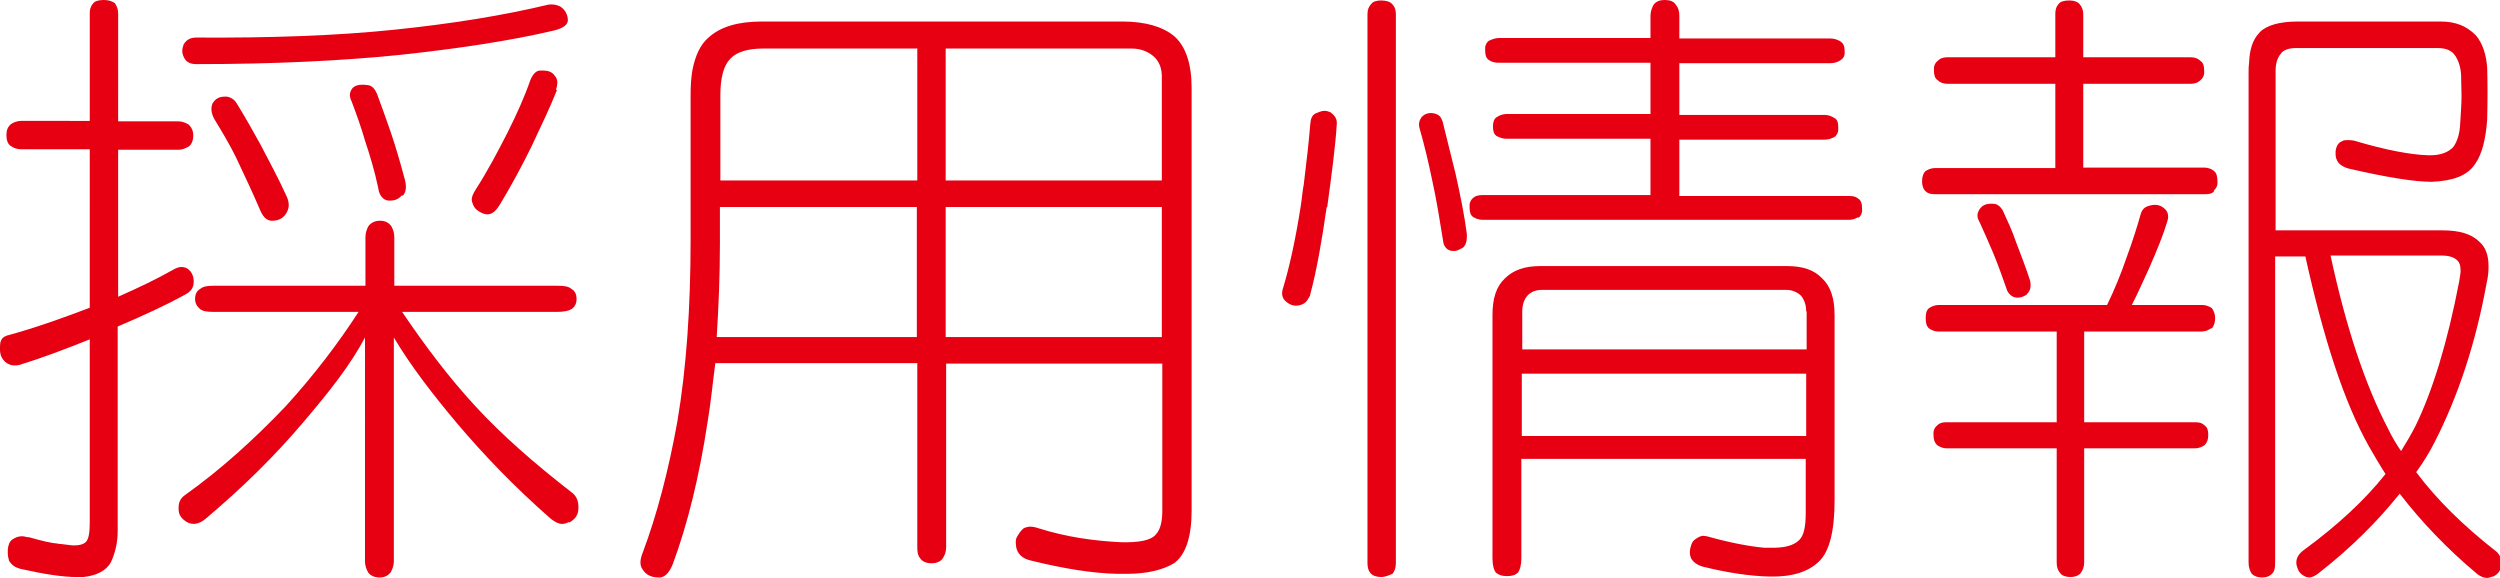
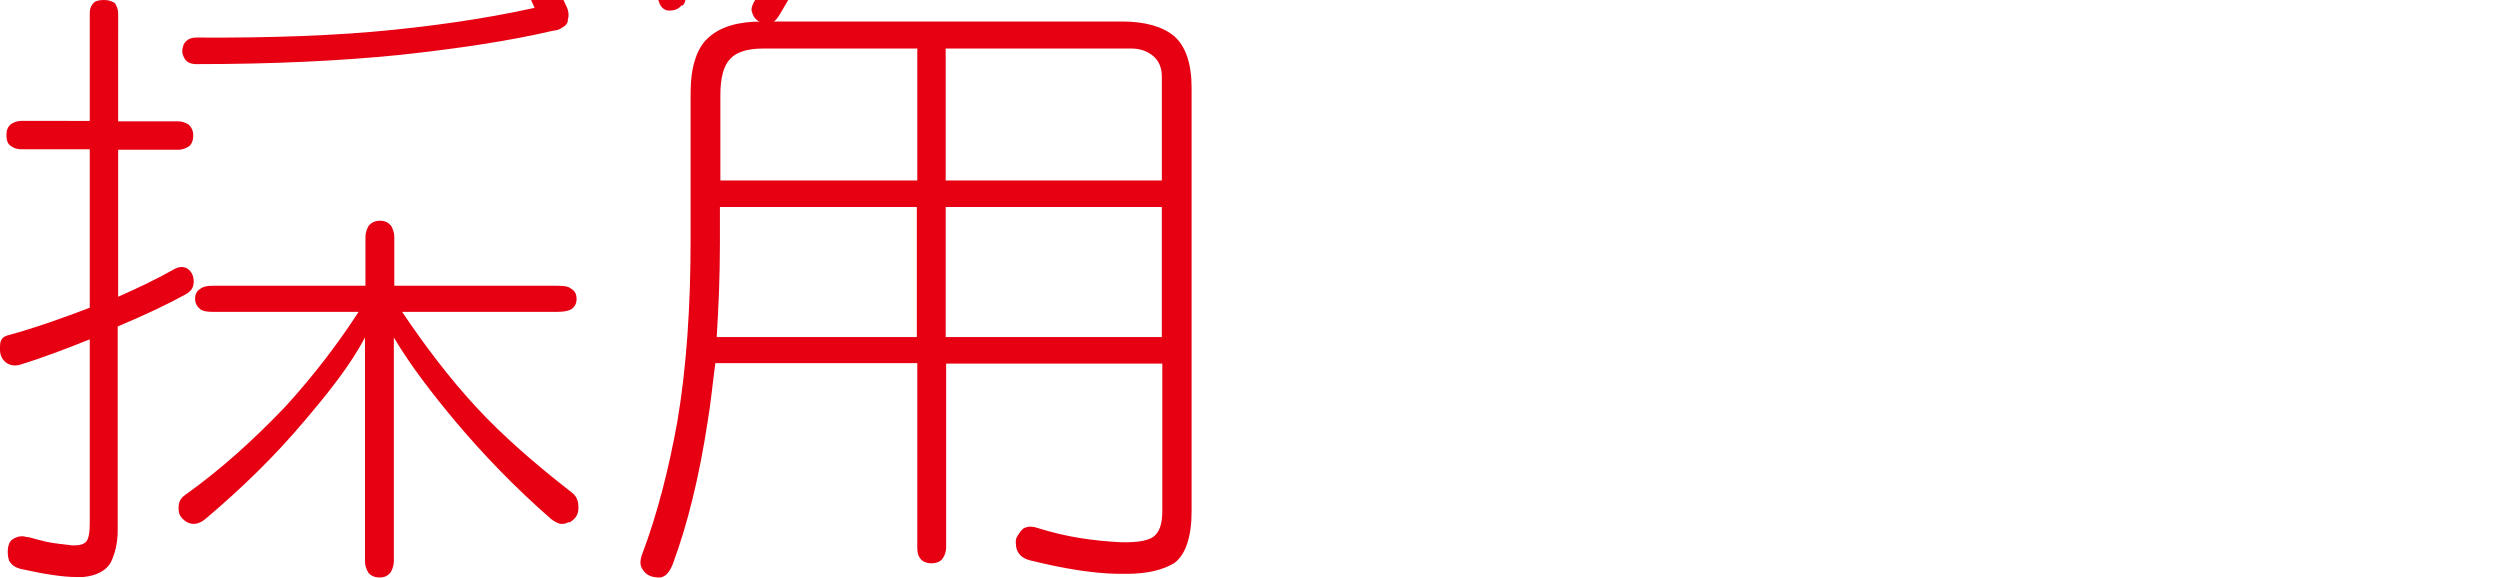
<svg xmlns="http://www.w3.org/2000/svg" id="_レイヤー_2" width="54.59" height="12.62" viewBox="0 0 54.59 12.62">
  <defs>
    <style>.cls-1{fill:#e60012;}</style>
  </defs>
  <g id="footer">
    <g>
-       <path class="cls-1" d="M4.03,6.44c-.36,.2-.85,.43-1.46,.69v4.46c0,.27-.06,.5-.15,.69-.1,.18-.31,.29-.6,.32h-.15c-.29,0-.7-.06-1.23-.18-.11-.03-.18-.08-.24-.17-.01-.04-.03-.1-.03-.17v-.08c.01-.1,.04-.18,.1-.22,.06-.04,.13-.07,.2-.07,.03,0,.06,0,.08,.01,.03,.01,.06,.01,.08,.01,.28,.08,.49,.13,.63,.14,.03,.01,.06,.01,.08,.01,.11,.01,.2,.03,.27,.03,.14,0,.22-.03,.27-.08,.06-.07,.08-.21,.08-.43v-3.99c-.55,.22-1.05,.41-1.54,.56-.04,.01-.07,.01-.11,.01-.07,0-.14-.03-.2-.08-.07-.07-.11-.15-.11-.27v-.06c0-.11,.03-.18,.1-.22,.03-.01,.06-.03,.08-.03,.62-.17,1.2-.38,1.78-.6V3.26H.46c-.08,0-.17-.03-.22-.07-.07-.04-.1-.13-.1-.24s.03-.18,.1-.24c.06-.04,.14-.07,.22-.07H1.96V.29c0-.07,.01-.14,.07-.21,.04-.06,.13-.08,.24-.08s.18,.03,.24,.07c.04,.06,.07,.14,.07,.22V2.65h1.32c.08,0,.15,.03,.22,.07,.06,.06,.1,.13,.1,.24s-.04,.2-.1,.24c-.07,.04-.14,.07-.22,.07h-1.32v3.21c.45-.2,.85-.39,1.2-.59,.07-.04,.13-.06,.18-.06,.04,0,.1,.01,.14,.04,.08,.06,.13,.15,.13,.28s-.06,.22-.2,.29Zm8.39,4.96c-.06,.03-.1,.04-.15,.04-.07,0-.15-.04-.24-.11-.8-.7-1.48-1.41-2.07-2.11-.52-.62-.99-1.23-1.36-1.85v4.89c0,.08-.03,.17-.07,.24-.06,.07-.13,.11-.24,.11s-.2-.04-.25-.11c-.04-.07-.07-.15-.07-.24V7.37c-.32,.6-.76,1.16-1.33,1.83-.64,.76-1.36,1.46-2.14,2.12-.15,.13-.29,.15-.42,.08-.11-.07-.18-.15-.18-.28v-.04c0-.11,.04-.2,.14-.27,.8-.57,1.51-1.22,2.19-1.93,.63-.69,1.16-1.39,1.6-2.07h-3.17c-.13,0-.22-.01-.29-.06-.07-.06-.11-.13-.11-.22,0-.11,.04-.18,.11-.22,.07-.06,.17-.07,.29-.07h3.32v-1.06c0-.1,.03-.18,.07-.25,.06-.07,.14-.11,.25-.11s.18,.04,.24,.11c.04,.07,.07,.15,.07,.25v1.06h3.56c.14,0,.24,.01,.31,.07,.07,.04,.11,.11,.11,.22,0,.1-.04,.17-.11,.22-.07,.04-.17,.06-.31,.06h-3.39c.5,.74,1.02,1.43,1.6,2.06,.59,.64,1.29,1.25,2.1,1.88,.1,.07,.15,.18,.15,.31v.04c0,.14-.07,.24-.2,.31Zm-.34-10.73c-.94,.22-2.06,.39-3.36,.53-1.29,.13-2.76,.2-4.43,.2-.13,0-.22-.04-.27-.14-.03-.06-.04-.1-.04-.15,0-.04,.01-.08,.03-.14,.06-.1,.14-.15,.28-.15,1.61,.01,3.05-.04,4.31-.17,1.26-.13,2.38-.31,3.38-.55,.08-.01,.17,0,.25,.04,.11,.07,.17,.18,.17,.31-.01,.1-.11,.17-.32,.22ZM5.97,4.82c-.13,.01-.21-.06-.28-.21-.18-.42-.36-.8-.53-1.16-.14-.29-.31-.57-.48-.85-.07-.13-.08-.24-.04-.34,.06-.1,.14-.15,.27-.15h.04c.08,.01,.17,.06,.22,.15,.18,.29,.35,.59,.52,.9,.18,.35,.39,.73,.57,1.13,.06,.13,.06,.25,0,.35-.06,.11-.15,.17-.29,.18Zm2.8-.55c-.06,.07-.14,.11-.25,.11h-.04c-.11-.01-.2-.11-.22-.27-.08-.38-.18-.71-.29-1.04-.08-.28-.18-.56-.29-.85-.03-.06-.04-.11-.04-.15,0-.06,.03-.11,.06-.15,.04-.04,.11-.07,.2-.07,.04,0,.08,0,.14,.01,.08,.01,.15,.08,.2,.21,.1,.27,.2,.55,.29,.81,.11,.32,.21,.67,.31,1.04,.04,.15,.03,.27-.04,.35Zm3.39-2.3c-.15,.38-.34,.77-.55,1.22-.21,.43-.45,.87-.69,1.27-.11,.18-.21,.25-.35,.21-.11-.04-.2-.1-.24-.2-.01-.04-.03-.07-.03-.11,0-.06,.03-.13,.08-.21,.27-.42,.49-.84,.7-1.25,.21-.42,.38-.8,.5-1.15,.06-.14,.13-.21,.22-.21h.06c.1,0,.2,.03,.25,.11,.04,.04,.06,.1,.06,.15s-.01,.11-.03,.15Z" />
+       <path class="cls-1" d="M4.03,6.44c-.36,.2-.85,.43-1.46,.69v4.46c0,.27-.06,.5-.15,.69-.1,.18-.31,.29-.6,.32h-.15c-.29,0-.7-.06-1.23-.18-.11-.03-.18-.08-.24-.17-.01-.04-.03-.1-.03-.17v-.08c.01-.1,.04-.18,.1-.22,.06-.04,.13-.07,.2-.07,.03,0,.06,0,.08,.01,.03,.01,.06,.01,.08,.01,.28,.08,.49,.13,.63,.14,.03,.01,.06,.01,.08,.01,.11,.01,.2,.03,.27,.03,.14,0,.22-.03,.27-.08,.06-.07,.08-.21,.08-.43v-3.99c-.55,.22-1.05,.41-1.54,.56-.04,.01-.07,.01-.11,.01-.07,0-.14-.03-.2-.08-.07-.07-.11-.15-.11-.27v-.06c0-.11,.03-.18,.1-.22,.03-.01,.06-.03,.08-.03,.62-.17,1.2-.38,1.78-.6V3.26H.46c-.08,0-.17-.03-.22-.07-.07-.04-.1-.13-.1-.24s.03-.18,.1-.24c.06-.04,.14-.07,.22-.07H1.96V.29c0-.07,.01-.14,.07-.21,.04-.06,.13-.08,.24-.08s.18,.03,.24,.07c.04,.06,.07,.14,.07,.22V2.65h1.32c.08,0,.15,.03,.22,.07,.06,.06,.1,.13,.1,.24s-.04,.2-.1,.24c-.07,.04-.14,.07-.22,.07h-1.32v3.21c.45-.2,.85-.39,1.2-.59,.07-.04,.13-.06,.18-.06,.04,0,.1,.01,.14,.04,.08,.06,.13,.15,.13,.28s-.06,.22-.2,.29Zm8.39,4.96c-.06,.03-.1,.04-.15,.04-.07,0-.15-.04-.24-.11-.8-.7-1.48-1.41-2.07-2.11-.52-.62-.99-1.23-1.36-1.85v4.89c0,.08-.03,.17-.07,.24-.06,.07-.13,.11-.24,.11s-.2-.04-.25-.11c-.04-.07-.07-.15-.07-.24V7.37c-.32,.6-.76,1.16-1.33,1.83-.64,.76-1.36,1.46-2.14,2.12-.15,.13-.29,.15-.42,.08-.11-.07-.18-.15-.18-.28v-.04c0-.11,.04-.2,.14-.27,.8-.57,1.51-1.22,2.19-1.93,.63-.69,1.16-1.39,1.6-2.07h-3.17c-.13,0-.22-.01-.29-.06-.07-.06-.11-.13-.11-.22,0-.11,.04-.18,.11-.22,.07-.06,.17-.07,.29-.07h3.32v-1.06c0-.1,.03-.18,.07-.25,.06-.07,.14-.11,.25-.11s.18,.04,.24,.11c.04,.07,.07,.15,.07,.25v1.06h3.56c.14,0,.24,.01,.31,.07,.07,.04,.11,.11,.11,.22,0,.1-.04,.17-.11,.22-.07,.04-.17,.06-.31,.06h-3.39c.5,.74,1.02,1.43,1.6,2.06,.59,.64,1.29,1.25,2.1,1.88,.1,.07,.15,.18,.15,.31v.04c0,.14-.07,.24-.2,.31Zm-.34-10.73c-.94,.22-2.06,.39-3.36,.53-1.29,.13-2.76,.2-4.43,.2-.13,0-.22-.04-.27-.14-.03-.06-.04-.1-.04-.15,0-.04,.01-.08,.03-.14,.06-.1,.14-.15,.28-.15,1.61,.01,3.05-.04,4.31-.17,1.26-.13,2.38-.31,3.38-.55,.08-.01,.17,0,.25,.04,.11,.07,.17,.18,.17,.31-.01,.1-.11,.17-.32,.22Zc-.13,.01-.21-.06-.28-.21-.18-.42-.36-.8-.53-1.16-.14-.29-.31-.57-.48-.85-.07-.13-.08-.24-.04-.34,.06-.1,.14-.15,.27-.15h.04c.08,.01,.17,.06,.22,.15,.18,.29,.35,.59,.52,.9,.18,.35,.39,.73,.57,1.13,.06,.13,.06,.25,0,.35-.06,.11-.15,.17-.29,.18Zm2.8-.55c-.06,.07-.14,.11-.25,.11h-.04c-.11-.01-.2-.11-.22-.27-.08-.38-.18-.71-.29-1.04-.08-.28-.18-.56-.29-.85-.03-.06-.04-.11-.04-.15,0-.06,.03-.11,.06-.15,.04-.04,.11-.07,.2-.07,.04,0,.08,0,.14,.01,.08,.01,.15,.08,.2,.21,.1,.27,.2,.55,.29,.81,.11,.32,.21,.67,.31,1.04,.04,.15,.03,.27-.04,.35Zm3.39-2.3c-.15,.38-.34,.77-.55,1.22-.21,.43-.45,.87-.69,1.27-.11,.18-.21,.25-.35,.21-.11-.04-.2-.1-.24-.2-.01-.04-.03-.07-.03-.11,0-.06,.03-.13,.08-.21,.27-.42,.49-.84,.7-1.25,.21-.42,.38-.8,.5-1.15,.06-.14,.13-.21,.22-.21h.06c.1,0,.2,.03,.25,.11,.04,.04,.06,.1,.06,.15s-.01,.11-.03,.15Z" />
      <path class="cls-1" d="M25.65,12.29c-.24,.15-.59,.24-1.04,.24h-.21c-.53-.01-1.16-.11-1.89-.29-.18-.04-.29-.14-.32-.29,0-.03-.01-.07-.01-.1,0-.06,.01-.11,.04-.15,.03-.04,.04-.07,.07-.1,.03-.04,.06-.06,.07-.07,.04-.01,.08-.03,.13-.03,.06,0,.11,.01,.17,.03,.63,.2,1.23,.28,1.81,.31,.41,.01,.66-.04,.77-.17,.1-.11,.14-.28,.14-.52v-3.21h-4.72v4.01c0,.1-.03,.18-.08,.25-.04,.06-.13,.1-.24,.1s-.2-.04-.24-.1c-.06-.07-.07-.15-.07-.25V7.93h-4.41c-.06,.45-.1,.88-.17,1.29-.18,1.18-.43,2.21-.76,3.1-.07,.17-.15,.27-.27,.29h-.03c-.17,0-.29-.06-.36-.18-.06-.08-.06-.2,0-.35,.32-.85,.57-1.82,.76-2.87,.2-1.18,.29-2.51,.29-3.98V2.09c0-.21,.01-.39,.04-.56,.06-.31,.17-.55,.34-.7,.27-.25,.66-.36,1.18-.36h7.87c.49,0,.88,.11,1.13,.32,.25,.22,.38,.6,.38,1.13V11.16c0,.56-.13,.94-.36,1.12Zm-5.63-7.77h-4.3v.8c0,.73-.03,1.4-.07,2.04h4.37v-2.84Zm0-3.46h-3.36c-.32,0-.57,.07-.71,.22-.15,.15-.22,.42-.22,.8v1.86h4.3V1.05Zm5.35,.62c0-.2-.06-.34-.18-.45-.13-.11-.29-.17-.48-.17h-4.06V3.94h4.72V1.67Zm0,2.84h-4.72v2.84h4.72v-2.84Z" />
-       <path class="cls-1" d="M28.97,4.52c-.11,.76-.22,1.39-.36,1.91,0,.03-.01,.04-.03,.07-.03,.06-.07,.11-.13,.14-.13,.06-.25,.04-.35-.04-.1-.07-.13-.18-.08-.32,.14-.46,.27-1.06,.38-1.76,.03-.18,.04-.35,.07-.5,.06-.49,.11-.92,.14-1.3,.01-.13,.04-.2,.11-.24,.07-.03,.14-.06,.2-.06,.04,0,.08,.01,.13,.03,.08,.06,.14,.13,.14,.22v.04c-.03,.48-.11,1.09-.21,1.82Zm1.43,8.01s-.13,.07-.24,.07c-.1,0-.18-.03-.22-.07-.06-.06-.08-.14-.08-.24V.31c0-.1,.03-.17,.08-.22,.04-.06,.13-.08,.22-.08,.11,0,.2,.03,.24,.08,.06,.06,.08,.13,.08,.22V12.3c0,.1-.03,.18-.08,.24Zm1.54-7.12s-.11,.07-.18,.07c-.03,0-.06,0-.1-.01-.08-.03-.14-.1-.15-.22-.07-.43-.14-.88-.24-1.33-.08-.39-.17-.76-.27-1.11-.03-.1-.01-.18,.04-.25,.07-.08,.17-.11,.29-.08,.04,.01,.08,.03,.11,.06,.03,.03,.04,.07,.06,.11,.08,.34,.18,.71,.28,1.13,.11,.49,.2,.94,.25,1.33v.06c0,.11-.03,.2-.1,.25Zm8.64-.67c-.06,.03-.11,.06-.2,.06h-8.01c-.08,0-.15-.03-.2-.06-.06-.04-.08-.11-.08-.21v-.07c.01-.06,.04-.11,.08-.14,.04-.04,.11-.06,.2-.06h3.67v-1.23h-3.15c-.08,0-.15-.03-.21-.06-.06-.04-.08-.11-.08-.21s.03-.17,.08-.2c.06-.04,.13-.07,.21-.07h3.15V1.37h-3.31c-.08,0-.15-.01-.22-.06-.06-.04-.08-.11-.08-.21v-.07c.01-.06,.04-.11,.08-.14,.07-.03,.14-.06,.22-.06h3.31V.35c0-.1,.03-.18,.07-.25,.06-.07,.13-.1,.24-.1s.2,.03,.24,.1c.06,.07,.08,.15,.08,.25v.49h3.29c.1,0,.17,.03,.22,.06,.07,.04,.1,.11,.1,.21v.07c-.01,.06-.04,.11-.1,.14-.06,.04-.13,.06-.22,.06h-3.29v1.13h3.18c.08,0,.15,.03,.21,.07,.06,.03,.08,.1,.08,.2v.07c-.01,.06-.04,.11-.08,.14-.06,.03-.13,.06-.21,.06h-3.18v1.23h3.71c.08,0,.14,.01,.2,.06,.06,.04,.08,.11,.08,.21v.07c-.01,.06-.04,.11-.08,.14Zm-.85,7.51c-.24,.24-.6,.35-1.09,.34-.42-.01-.91-.08-1.47-.22-.1-.03-.18-.08-.24-.17-.01-.03-.03-.07-.03-.13,0-.03,0-.06,.01-.1,.03-.11,.04-.15,.13-.21,.06-.04,.11-.06,.15-.06,.03,0,.06,.01,.08,.01,.5,.14,.92,.22,1.25,.25h.11c.32,.01,.53-.04,.66-.17,.1-.1,.14-.29,.14-.59v-1.18h-6.21v2.17c0,.15-.03,.25-.07,.31-.06,.06-.14,.08-.25,.08s-.18-.03-.24-.08c-.04-.06-.07-.15-.07-.31V6.88c0-.36,.08-.62,.27-.8,.18-.18,.43-.27,.77-.27h5.39c.34,0,.59,.08,.77,.27,.18,.17,.27,.43,.27,.8v4.05c0,.66-.11,1.11-.34,1.33Zm-.29-5.45c0-.14-.04-.25-.11-.34-.08-.08-.2-.13-.32-.13h-5.34c-.13,0-.24,.04-.32,.13-.07,.08-.11,.2-.11,.34v.83h6.21v-.83Zm0,1.36h-6.21v1.36h6.21v-1.36Z" />
-       <path class="cls-1" d="M48.35,4.17c-.04,.06-.11,.07-.2,.07h-5.9c-.08,0-.15-.01-.21-.07-.04-.04-.07-.11-.07-.21s.03-.18,.07-.22c.06-.04,.13-.07,.21-.07h2.63V1.83h-2.35c-.1,0-.17-.03-.22-.08-.06-.04-.08-.11-.08-.21v-.07c.01-.06,.04-.11,.08-.14,.06-.06,.13-.08,.22-.08h2.35V.31c0-.08,.01-.15,.07-.22,.04-.06,.13-.08,.24-.08,.1,0,.18,.03,.22,.08,.06,.07,.08,.14,.08,.24v.92h2.34c.1,0,.17,.03,.22,.08,.06,.04,.08,.11,.08,.21v.07c-.01,.06-.04,.11-.08,.14-.06,.06-.13,.08-.22,.08h-2.34v1.83h2.65c.08,0,.15,.03,.2,.07,.06,.04,.08,.13,.08,.22v.07c-.01,.06-.04,.11-.08,.14Zm-.07,3c-.06,.04-.13,.07-.21,.07h-2.56v1.98h2.42c.08,0,.15,.01,.21,.07,.06,.04,.08,.11,.08,.21s-.03,.17-.08,.22c-.06,.04-.13,.07-.21,.07h-2.42v2.49c0,.1-.03,.17-.08,.24-.06,.06-.14,.08-.22,.08-.1,0-.18-.03-.22-.08-.06-.07-.08-.14-.08-.24v-2.49h-2.41c-.07,0-.14-.03-.2-.07-.06-.06-.08-.13-.08-.22v-.07c.01-.06,.04-.11,.08-.14,.06-.06,.13-.07,.2-.07h2.41v-1.98h-2.58c-.08,0-.15-.03-.21-.07-.06-.06-.07-.13-.07-.22s.01-.17,.07-.22c.06-.04,.13-.07,.21-.07h3.68c.17-.35,.31-.7,.42-1.02,.14-.38,.24-.7,.31-.95,.03-.11,.08-.17,.2-.2,.14-.04,.25-.01,.34,.08,.07,.07,.08,.17,.04,.28-.08,.27-.21,.59-.38,.98-.13,.28-.25,.56-.39,.83h1.54c.08,0,.15,.03,.21,.07,.04,.06,.07,.13,.07,.22s-.03,.17-.07,.22Zm-4.02-.74c-.06,.04-.13,.07-.2,.07-.01,0-.04,0-.07-.01-.04-.01-.07-.03-.1-.06-.03-.03-.06-.07-.07-.11-.08-.22-.17-.49-.29-.78-.1-.24-.2-.46-.29-.66-.03-.06-.06-.11-.06-.17,0-.04,.01-.08,.04-.13,.06-.1,.15-.14,.31-.13,.08,0,.15,.06,.2,.14,.1,.22,.21,.45,.29,.69,.11,.29,.22,.57,.31,.85,.01,.04,.01,.07,.01,.11,0,.07-.03,.14-.08,.18Zm10.16,6.16s-.07,.03-.11,.03c-.07,0-.14-.03-.21-.08-.67-.56-1.23-1.15-1.7-1.76-.48,.6-1.06,1.18-1.75,1.72-.08,.07-.17,.11-.22,.11-.03,0-.06-.01-.07-.01-.07-.03-.13-.07-.17-.14-.01-.03-.03-.07-.04-.11-.03-.14,.03-.25,.17-.35,.71-.52,1.32-1.08,1.77-1.65-.13-.2-.25-.41-.36-.6-.55-.98-.99-2.35-1.39-4.15h-.66v6.68c0,.11-.01,.2-.07,.25-.06,.06-.13,.08-.22,.08s-.17-.03-.22-.08c-.04-.06-.07-.14-.07-.25V1.6c0-.07,0-.15,.01-.21,.01-.31,.08-.52,.22-.67,.15-.17,.45-.25,.85-.25h3.12c.32,0,.57,.1,.77,.31,.14,.17,.22,.41,.24,.7,.01,.34,.01,.71,0,1.13-.03,.42-.11,.76-.27,.98-.17,.25-.48,.36-.94,.38-.39,0-.99-.1-1.82-.29-.1-.03-.17-.07-.22-.13-.04-.06-.06-.11-.06-.18v-.07c.01-.07,.03-.13,.07-.17,.01-.01,.03-.03,.06-.04,.04-.03,.08-.03,.14-.03,.04,0,.08,0,.13,.01,.7,.21,1.25,.31,1.62,.32h.06c.22,0,.39-.07,.49-.18,.08-.11,.14-.28,.15-.5,.01-.2,.03-.41,.03-.62,0-.15-.01-.31-.01-.46-.01-.17-.06-.32-.14-.43-.07-.1-.2-.15-.36-.15h-3.12c-.13,0-.27,.04-.32,.13-.07,.08-.11,.21-.11,.36v3.49h3.64c.38,0,.64,.08,.81,.25,.13,.11,.2,.29,.2,.53,0,.11-.01,.24-.04,.36-.24,1.33-.63,2.49-1.13,3.47-.11,.22-.25,.45-.41,.67,.45,.6,1.02,1.16,1.72,1.71,.1,.07,.14,.17,.14,.28v.04c-.01,.11-.07,.2-.18,.25Zm-.77-6.91c-.07-.07-.2-.1-.32-.1h-2.44c.34,1.58,.76,2.83,1.25,3.77,.08,.17,.18,.34,.29,.5,.11-.18,.22-.36,.32-.56,.36-.74,.69-1.79,.95-3.15,.01-.08,.03-.17,.03-.22,0-.13-.03-.2-.08-.24Z" />
    </g>
  </g>
</svg>